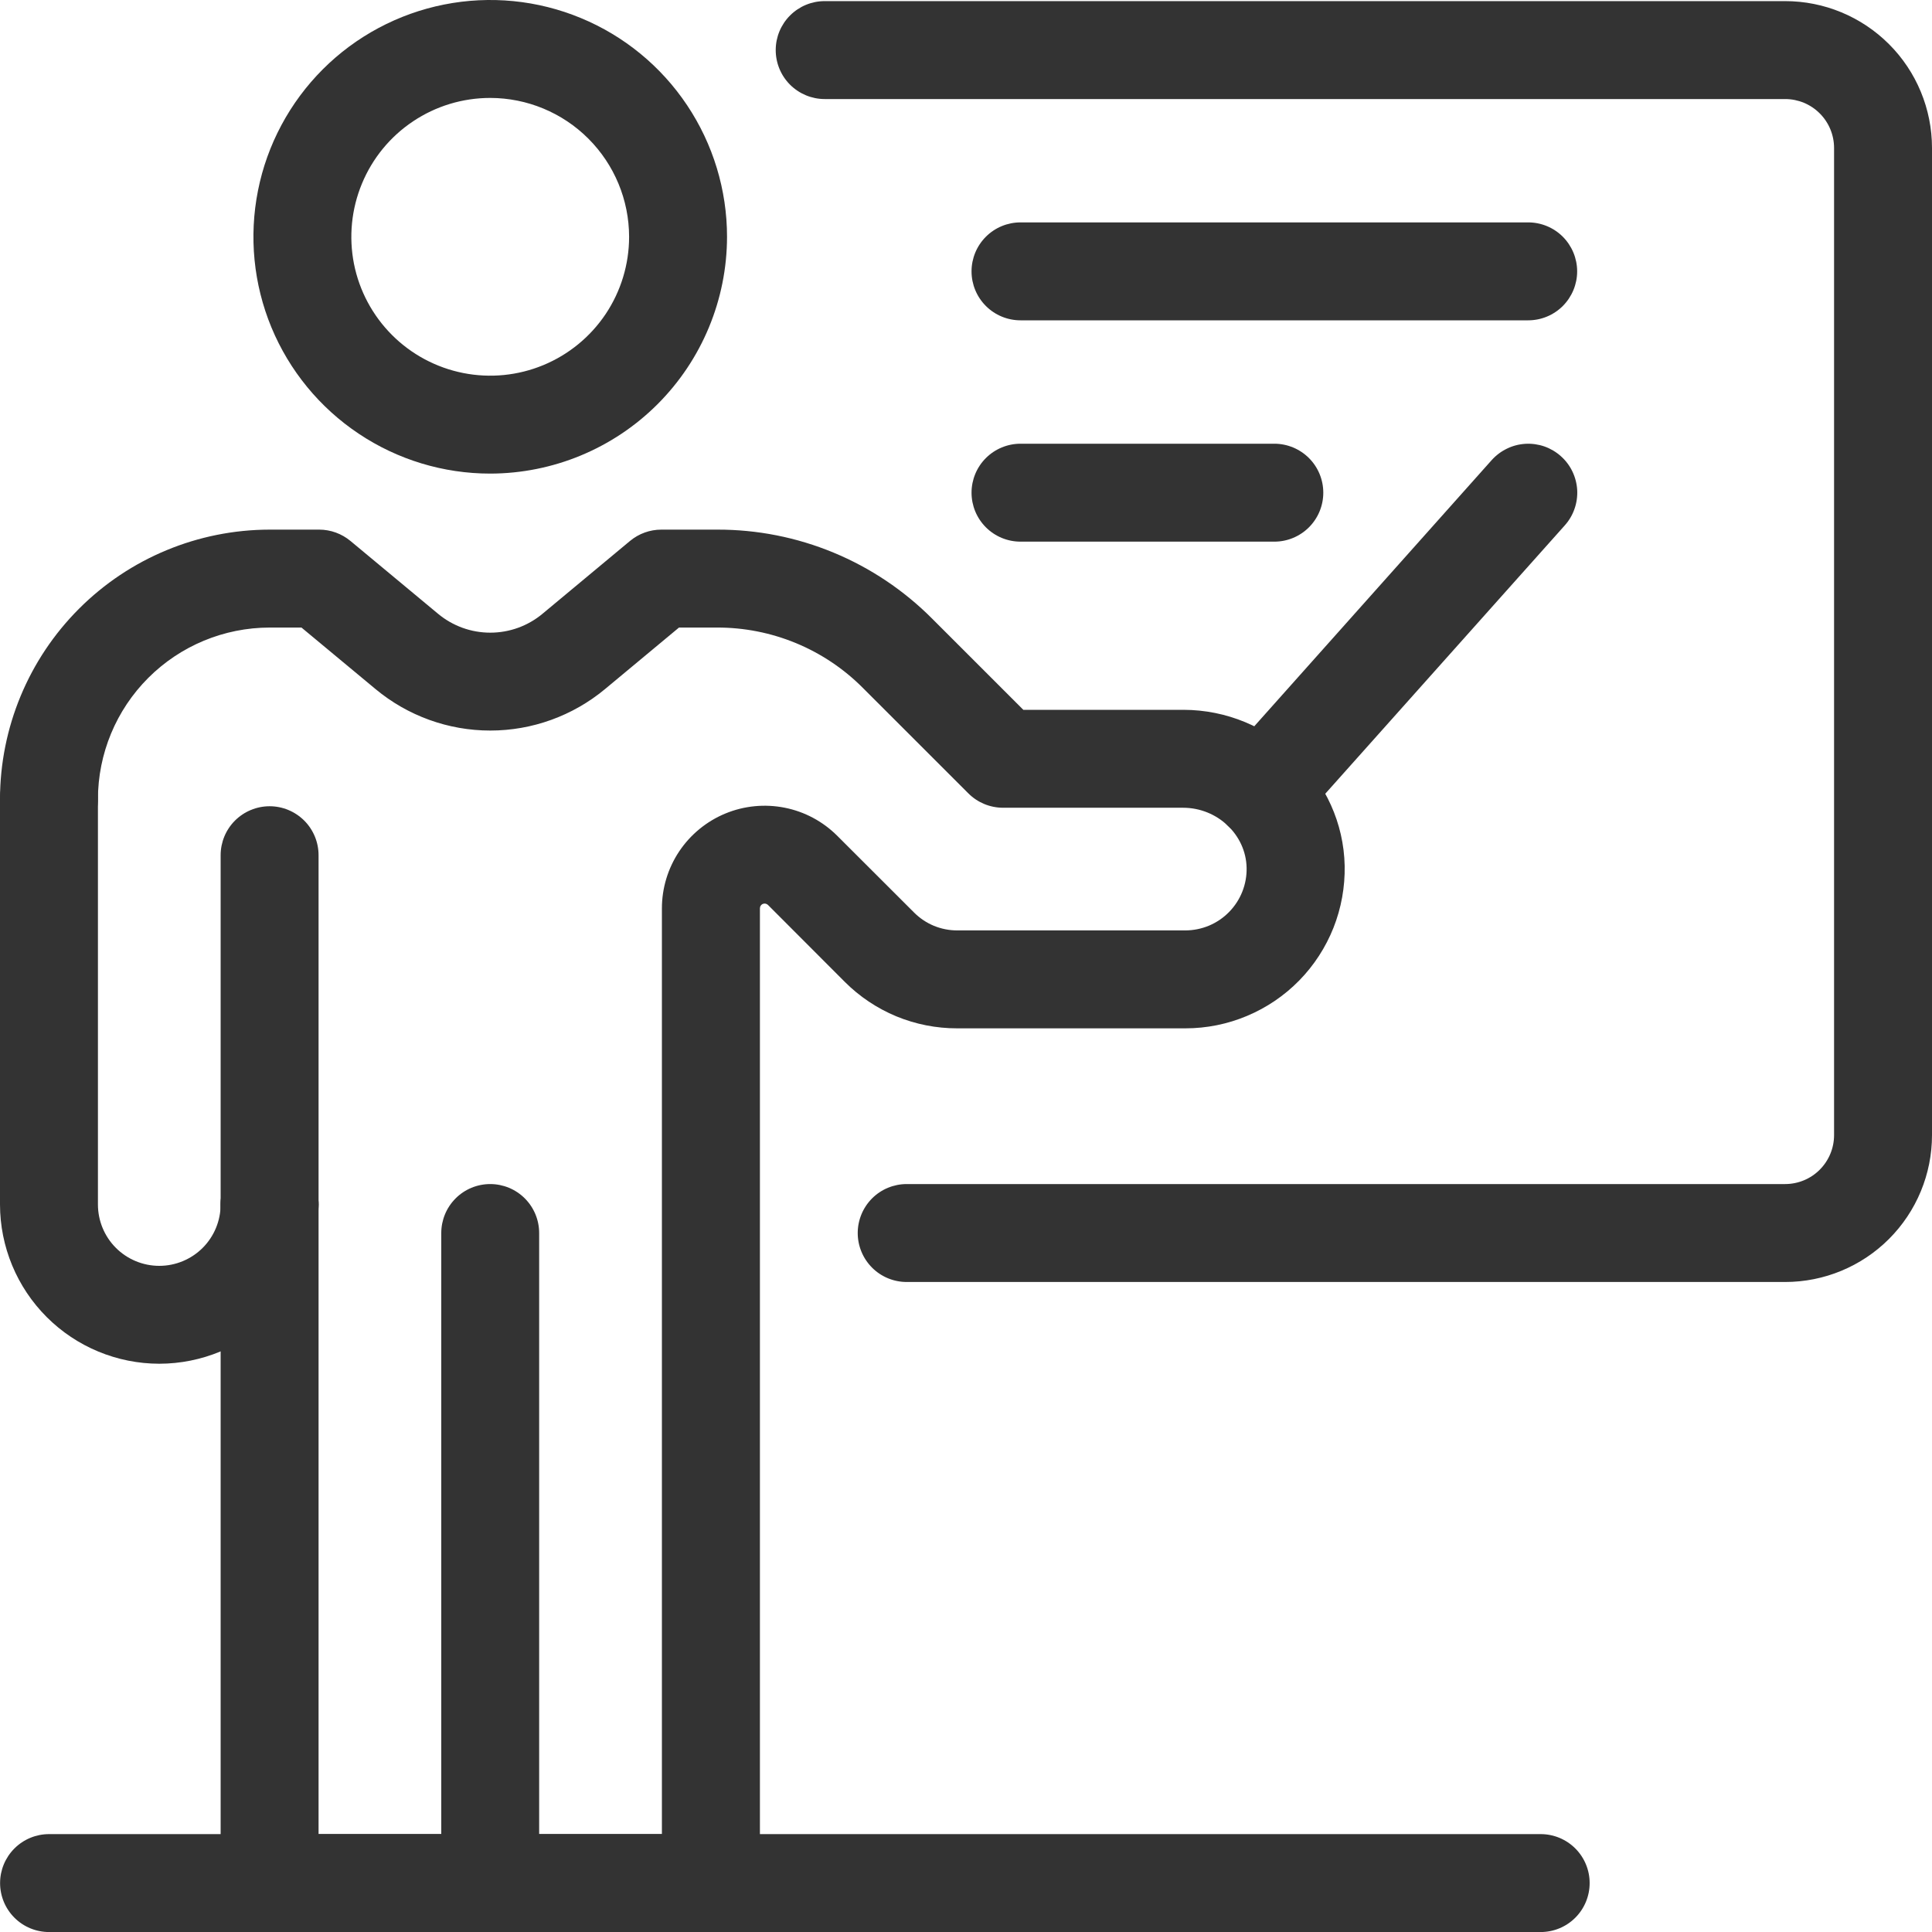
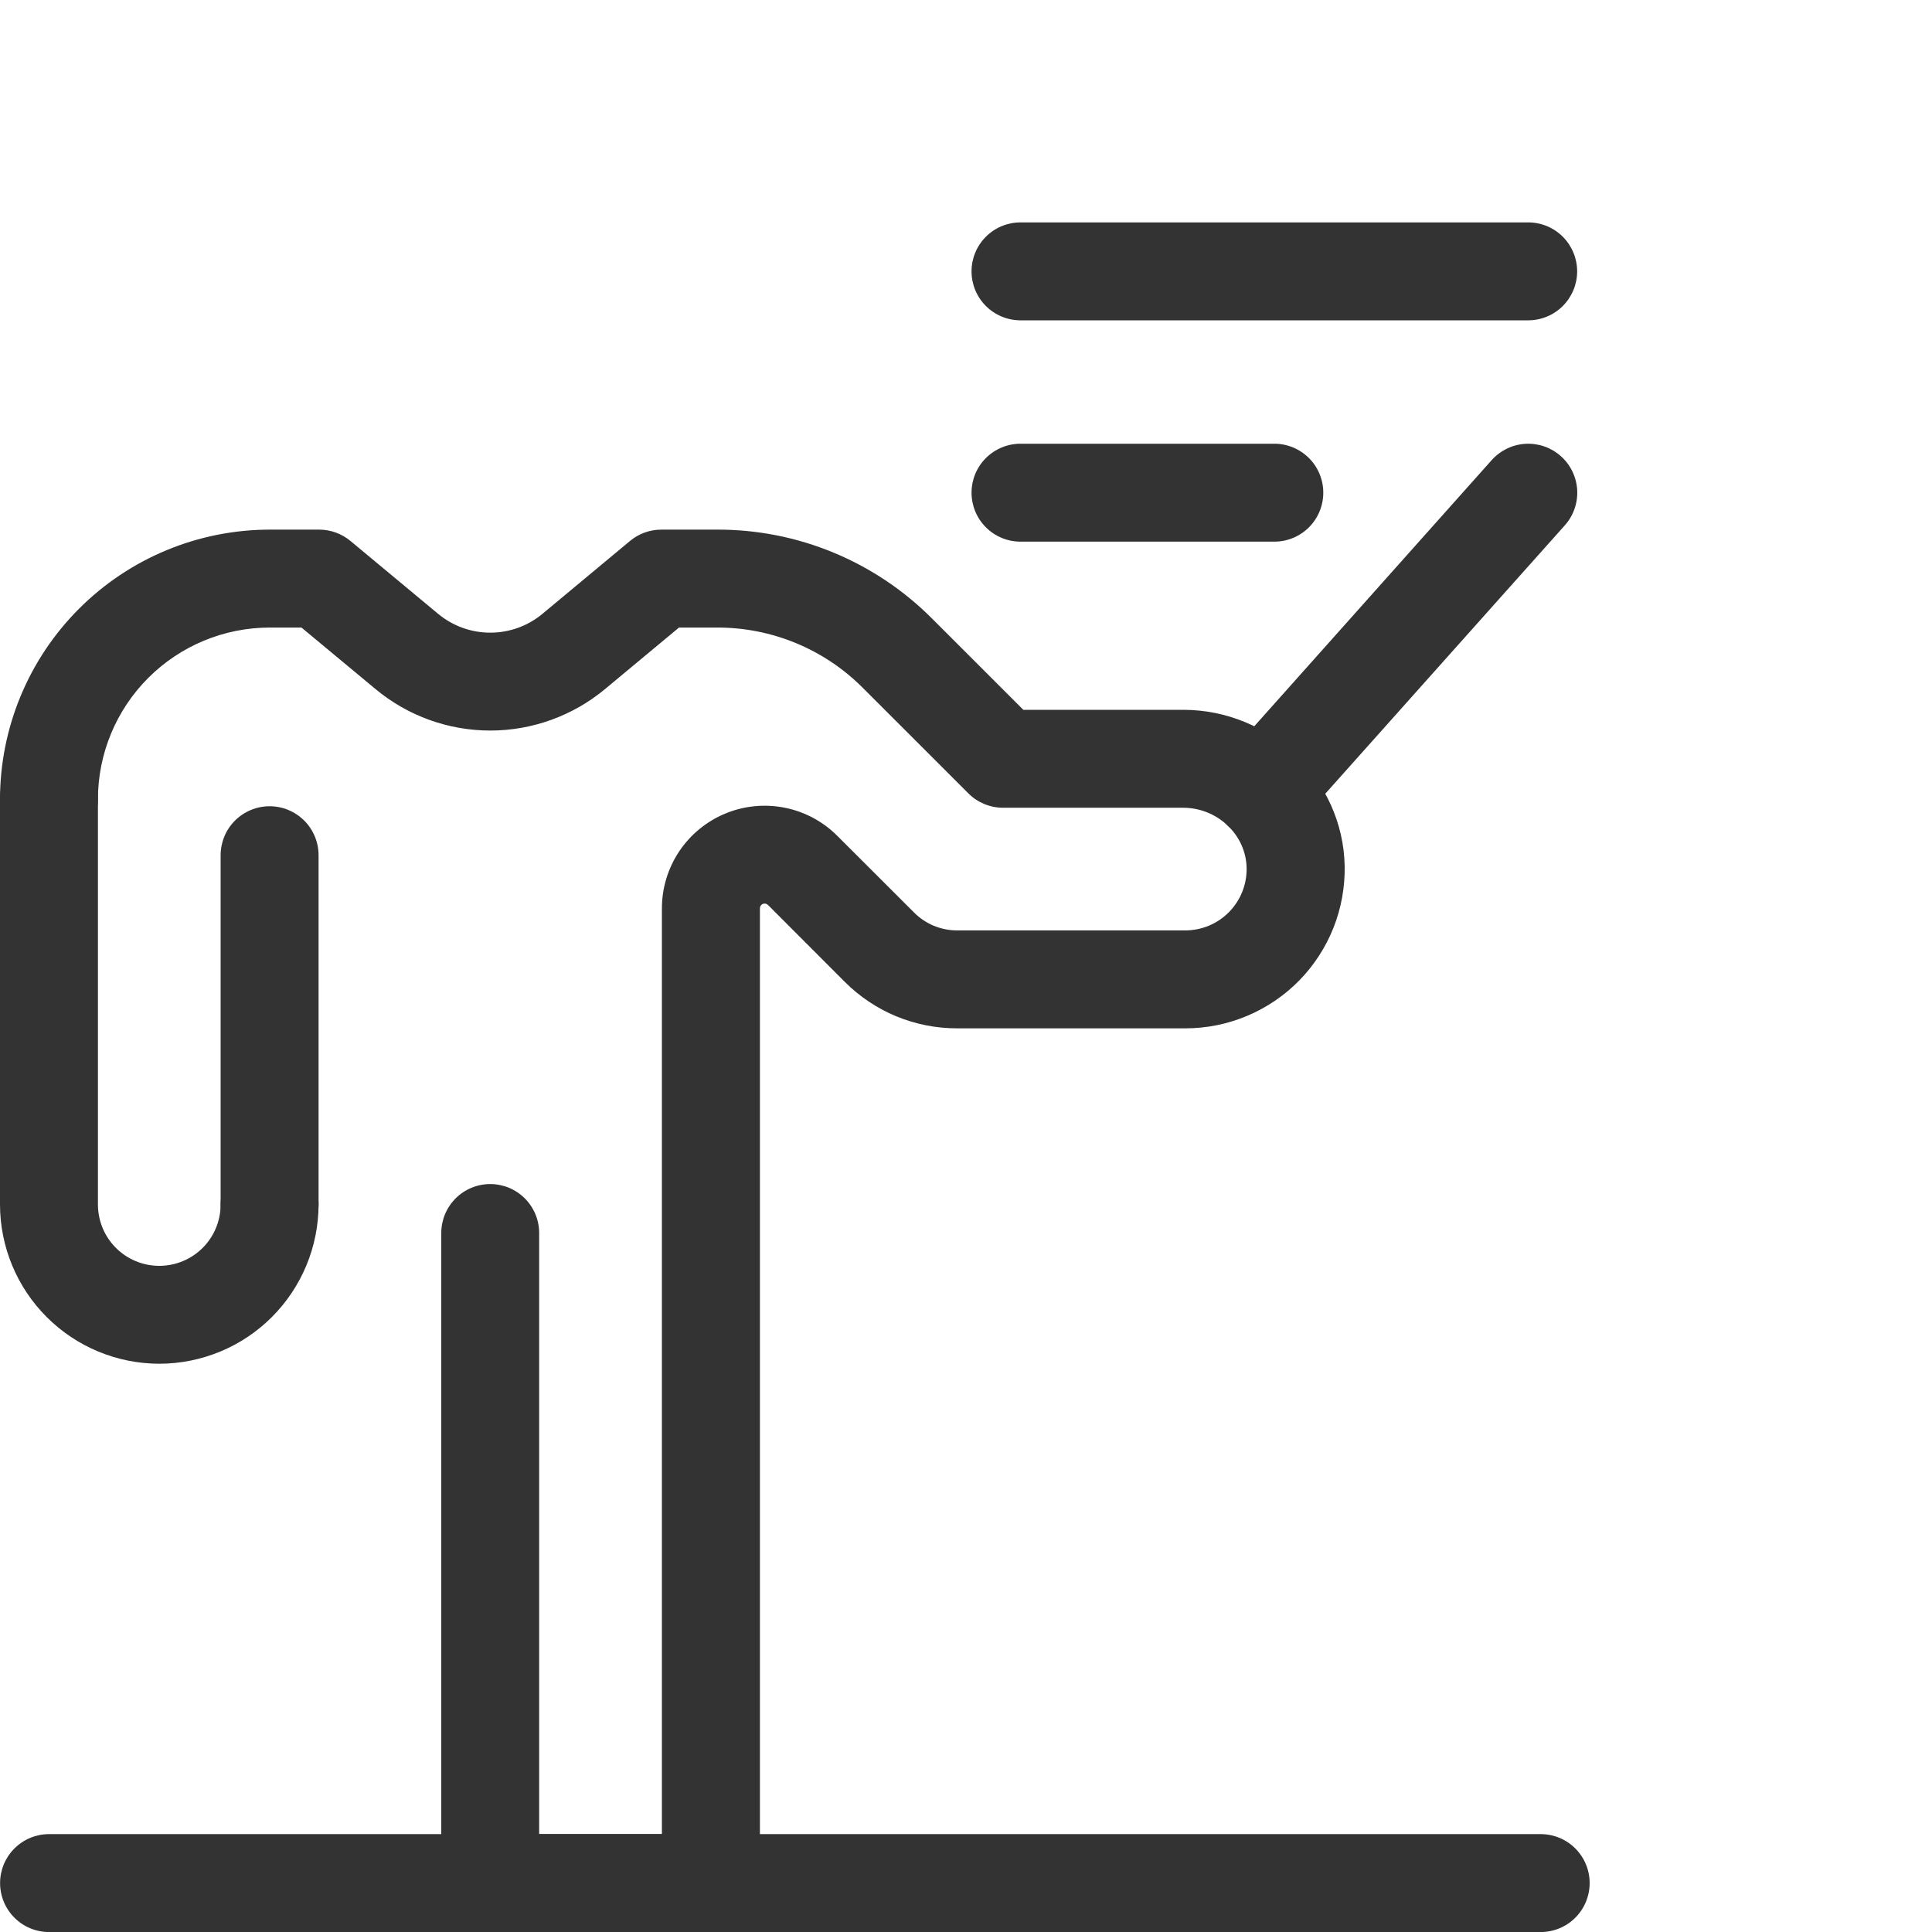
<svg xmlns="http://www.w3.org/2000/svg" width="45" height="45" viewBox="0 0 45 45" fill="none">
  <g clip-path="url(#clip0_13_574)">
    <path d="M6.28 29.195C5.977 29.195 5.687 29.075 5.473 28.861C5.259 28.647 5.139 28.357 5.139 28.054V19.92C5.139 19.617 5.259 19.327 5.473 19.113C5.687 18.9 5.977 18.779 6.28 18.779C6.582 18.779 6.872 18.9 7.086 19.113C7.3 19.327 7.42 19.617 7.42 19.92V28.054C7.42 28.357 7.3 28.647 7.086 28.861C6.872 29.075 6.582 29.195 6.28 29.195Z" fill="#333333" />
-     <path d="M11.418 11.031C10.327 11.031 9.261 10.708 8.354 10.101C7.447 9.495 6.74 8.634 6.322 7.626C5.905 6.618 5.796 5.509 6.009 4.439C6.221 3.37 6.747 2.387 7.518 1.615C8.289 0.844 9.272 0.319 10.342 0.106C11.412 -0.107 12.521 0.002 13.529 0.42C14.537 0.837 15.398 1.544 16.004 2.451C16.61 3.358 16.934 4.425 16.934 5.516C16.932 6.978 16.35 8.38 15.316 9.414C14.282 10.448 12.88 11.029 11.418 11.031ZM11.418 2.281C10.778 2.281 10.153 2.47 9.621 2.826C9.089 3.181 8.674 3.687 8.43 4.278C8.185 4.869 8.121 5.519 8.245 6.147C8.37 6.774 8.678 7.35 9.131 7.803C9.583 8.255 10.159 8.563 10.787 8.688C11.415 8.813 12.065 8.749 12.656 8.504C13.247 8.259 13.752 7.845 14.108 7.313C14.463 6.781 14.653 6.155 14.653 5.516C14.652 4.658 14.311 3.836 13.704 3.229C13.098 2.623 12.276 2.282 11.418 2.281Z" fill="#333333" />
    <path d="M29.4 19.562C29.18 19.563 28.964 19.499 28.779 19.379C28.595 19.26 28.448 19.089 28.358 18.888C28.268 18.687 28.238 18.464 28.272 18.247C28.306 18.029 28.402 17.826 28.549 17.662L34.745 10.716C34.845 10.605 34.966 10.514 35.101 10.449C35.236 10.383 35.382 10.346 35.532 10.337C35.682 10.329 35.831 10.35 35.973 10.399C36.114 10.449 36.245 10.526 36.356 10.626C36.468 10.725 36.559 10.846 36.624 10.981C36.689 11.116 36.727 11.263 36.736 11.412C36.744 11.562 36.723 11.712 36.673 11.853C36.624 11.995 36.547 12.125 36.447 12.237L30.251 19.179C30.145 19.299 30.014 19.396 29.867 19.462C29.72 19.528 29.561 19.562 29.4 19.562Z" fill="#333333" />
-     <path d="M41.579 29.86H21.119C20.816 29.86 20.526 29.74 20.312 29.526C20.099 29.312 19.978 29.022 19.978 28.72C19.978 28.417 20.099 28.127 20.312 27.913C20.526 27.699 20.816 27.579 21.119 27.579H41.579C41.881 27.579 42.172 27.459 42.385 27.245C42.599 27.031 42.719 26.741 42.719 26.439V3.447C42.719 3.145 42.599 2.854 42.385 2.641C42.172 2.427 41.881 2.307 41.579 2.307H19.208C18.906 2.307 18.616 2.186 18.402 1.973C18.188 1.759 18.068 1.469 18.068 1.166C18.068 0.864 18.188 0.574 18.402 0.36C18.616 0.146 18.906 0.026 19.208 0.026H41.579C42.486 0.026 43.356 0.386 43.998 1.028C44.64 1.669 45 2.54 45 3.447V26.439C45 27.346 44.64 28.216 43.998 28.858C43.356 29.5 42.486 29.86 41.579 29.86Z" fill="#333333" />
-     <path d="M11.418 45.001H6.28C5.977 45.001 5.687 44.881 5.473 44.667C5.259 44.453 5.139 44.163 5.139 43.86V28.054C5.139 27.752 5.259 27.462 5.473 27.248C5.687 27.034 5.977 26.914 6.28 26.914C6.582 26.914 6.872 27.034 7.086 27.248C7.3 27.462 7.42 27.752 7.42 28.054V42.72H11.418C11.72 42.72 12.011 42.84 12.224 43.054C12.438 43.268 12.558 43.558 12.558 43.86C12.558 44.163 12.438 44.453 12.224 44.667C12.011 44.881 11.72 45.001 11.418 45.001Z" fill="#333333" />
    <path d="M16.557 45.001H11.418C11.116 45.001 10.825 44.881 10.612 44.667C10.398 44.453 10.278 44.163 10.278 43.86V28.72C10.278 28.417 10.398 28.127 10.612 27.913C10.825 27.699 11.116 27.579 11.418 27.579C11.72 27.579 12.011 27.699 12.224 27.913C12.438 28.127 12.558 28.417 12.558 28.72V42.72H15.417V21.16C15.417 20.686 15.557 20.224 15.82 19.83C16.083 19.437 16.457 19.13 16.894 18.949C17.331 18.768 17.812 18.721 18.277 18.813C18.741 18.905 19.167 19.133 19.502 19.468L21.289 21.253C21.421 21.386 21.579 21.492 21.752 21.564C21.926 21.635 22.112 21.672 22.299 21.671H27.607C27.797 21.671 27.985 21.633 28.16 21.56C28.336 21.486 28.495 21.378 28.628 21.242C28.761 21.106 28.866 20.945 28.936 20.768C29.006 20.592 29.04 20.403 29.036 20.212C29.02 19.441 28.356 18.814 27.556 18.814H23.361C23.058 18.813 22.768 18.693 22.555 18.479L20.1 16.025C19.655 15.577 19.125 15.222 18.541 14.98C17.958 14.739 17.332 14.615 16.7 14.617H15.815L14.092 16.05C13.341 16.674 12.395 17.016 11.419 17.016C10.443 17.016 9.497 16.674 8.747 16.05L7.022 14.617H6.28C5.219 14.618 4.203 15.04 3.453 15.79C2.704 16.539 2.282 17.556 2.281 18.616C2.281 18.918 2.161 19.208 1.947 19.422C1.733 19.636 1.443 19.756 1.14 19.756C0.838 19.756 0.548 19.636 0.334 19.422C0.12 19.208 0 18.918 0 18.616C0.002 16.951 0.664 15.355 1.841 14.178C3.018 13 4.615 12.338 6.28 12.336H7.434C7.7 12.336 7.958 12.43 8.163 12.6L10.203 14.296C10.545 14.581 10.975 14.736 11.419 14.736C11.864 14.736 12.294 14.581 12.636 14.296L14.675 12.599C14.88 12.429 15.138 12.336 15.404 12.336H16.702C17.633 12.333 18.555 12.515 19.416 12.872C20.276 13.228 21.057 13.752 21.714 14.412L23.835 16.533H27.56C29.593 16.533 31.279 18.163 31.32 20.167C31.329 20.66 31.241 21.151 31.059 21.61C30.877 22.068 30.606 22.486 30.26 22.839C29.915 23.191 29.502 23.471 29.047 23.662C28.592 23.854 28.104 23.952 27.61 23.952H22.296C21.809 23.953 21.326 23.858 20.876 23.672C20.426 23.485 20.017 23.211 19.673 22.866L17.889 21.079C17.875 21.065 17.856 21.054 17.836 21.049C17.817 21.044 17.796 21.045 17.776 21.051C17.754 21.058 17.734 21.073 17.721 21.092C17.707 21.111 17.7 21.134 17.7 21.157V43.858C17.7 44.008 17.671 44.157 17.613 44.296C17.556 44.434 17.472 44.561 17.366 44.667C17.26 44.773 17.134 44.857 16.995 44.914C16.856 44.972 16.707 45.001 16.557 45.001Z" fill="#333333" />
    <path d="M3.71 31.764C2.726 31.763 1.783 31.372 1.088 30.677C0.392 29.981 0.001 29.038 0 28.054V18.615C0 18.313 0.12 18.023 0.334 17.809C0.548 17.595 0.838 17.475 1.14 17.475C1.443 17.475 1.733 17.595 1.947 17.809C2.161 18.023 2.281 18.313 2.281 18.615V28.054C2.281 28.433 2.431 28.797 2.699 29.065C2.967 29.333 3.331 29.484 3.71 29.484C4.089 29.484 4.453 29.333 4.721 29.065C4.989 28.797 5.139 28.433 5.139 28.054C5.139 27.752 5.259 27.462 5.473 27.248C5.687 27.034 5.977 26.914 6.28 26.914C6.582 26.914 6.872 27.034 7.086 27.248C7.3 27.462 7.42 27.752 7.42 28.054C7.419 29.038 7.028 29.981 6.332 30.677C5.637 31.372 4.694 31.763 3.71 31.764Z" fill="#333333" />
    <path d="M35.885 45.001H1.143C0.84 45.001 0.55 44.881 0.336 44.667C0.122 44.453 0.002 44.163 0.002 43.86C0.002 43.558 0.122 43.268 0.336 43.054C0.55 42.84 0.84 42.72 1.143 42.72H35.885C36.188 42.72 36.478 42.84 36.692 43.054C36.906 43.268 37.026 43.558 37.026 43.86C37.026 44.163 36.906 44.453 36.692 44.667C36.478 44.881 36.188 45.001 35.885 45.001Z" fill="#333333" />
    <path d="M29.682 12.616H23.77C23.467 12.616 23.177 12.496 22.963 12.282C22.749 12.068 22.629 11.778 22.629 11.476C22.629 11.173 22.749 10.883 22.963 10.669C23.177 10.456 23.467 10.335 23.77 10.335H29.682C29.984 10.335 30.274 10.456 30.488 10.669C30.702 10.883 30.822 11.173 30.822 11.476C30.822 11.778 30.702 12.068 30.488 12.282C30.274 12.496 29.984 12.616 29.682 12.616Z" fill="#333333" />
    <path d="M35.594 7.461H23.77C23.467 7.461 23.177 7.341 22.963 7.127C22.749 6.913 22.629 6.623 22.629 6.321C22.629 6.018 22.749 5.728 22.963 5.514C23.177 5.3 23.467 5.18 23.77 5.18H35.594C35.897 5.18 36.187 5.3 36.401 5.514C36.614 5.728 36.735 6.018 36.735 6.321C36.735 6.623 36.614 6.913 36.401 7.127C36.187 7.341 35.897 7.461 35.594 7.461Z" fill="#333333" />
  </g>
  <defs>
    <clipPath id="clip0_13_574">
      <rect width="45" height="45" fill="white" />
    </clipPath>
  </defs>
</svg>